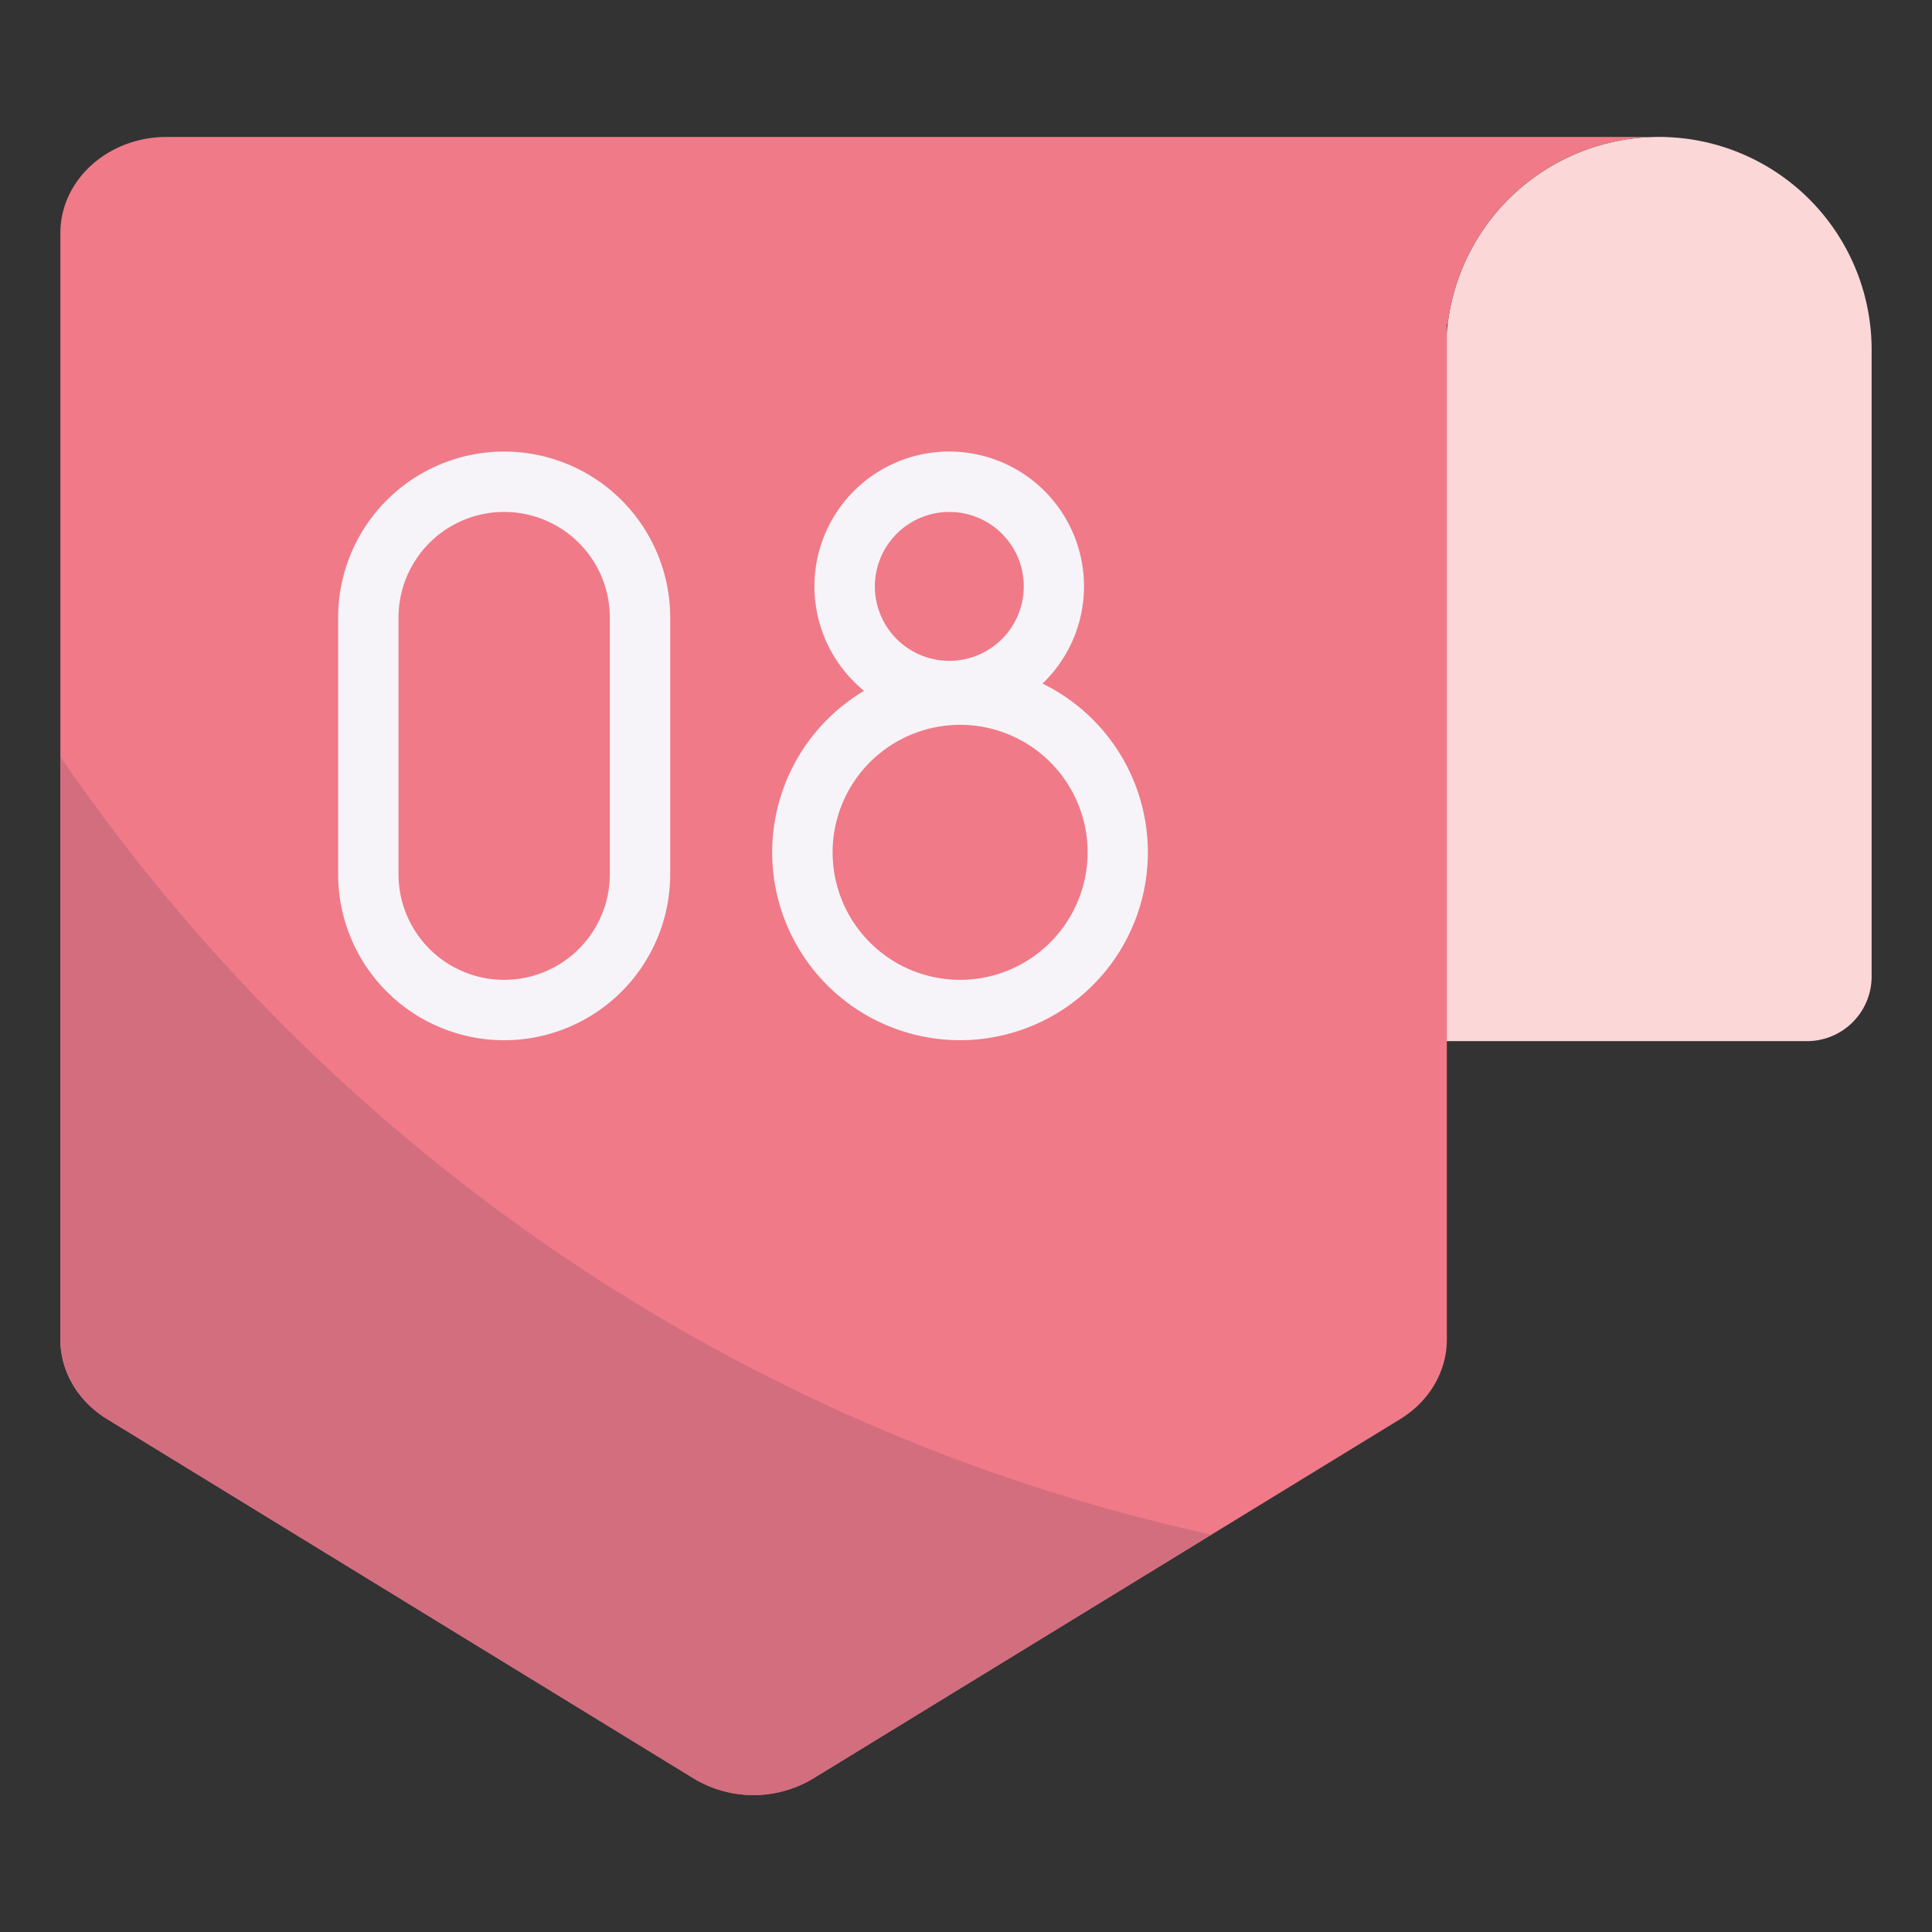
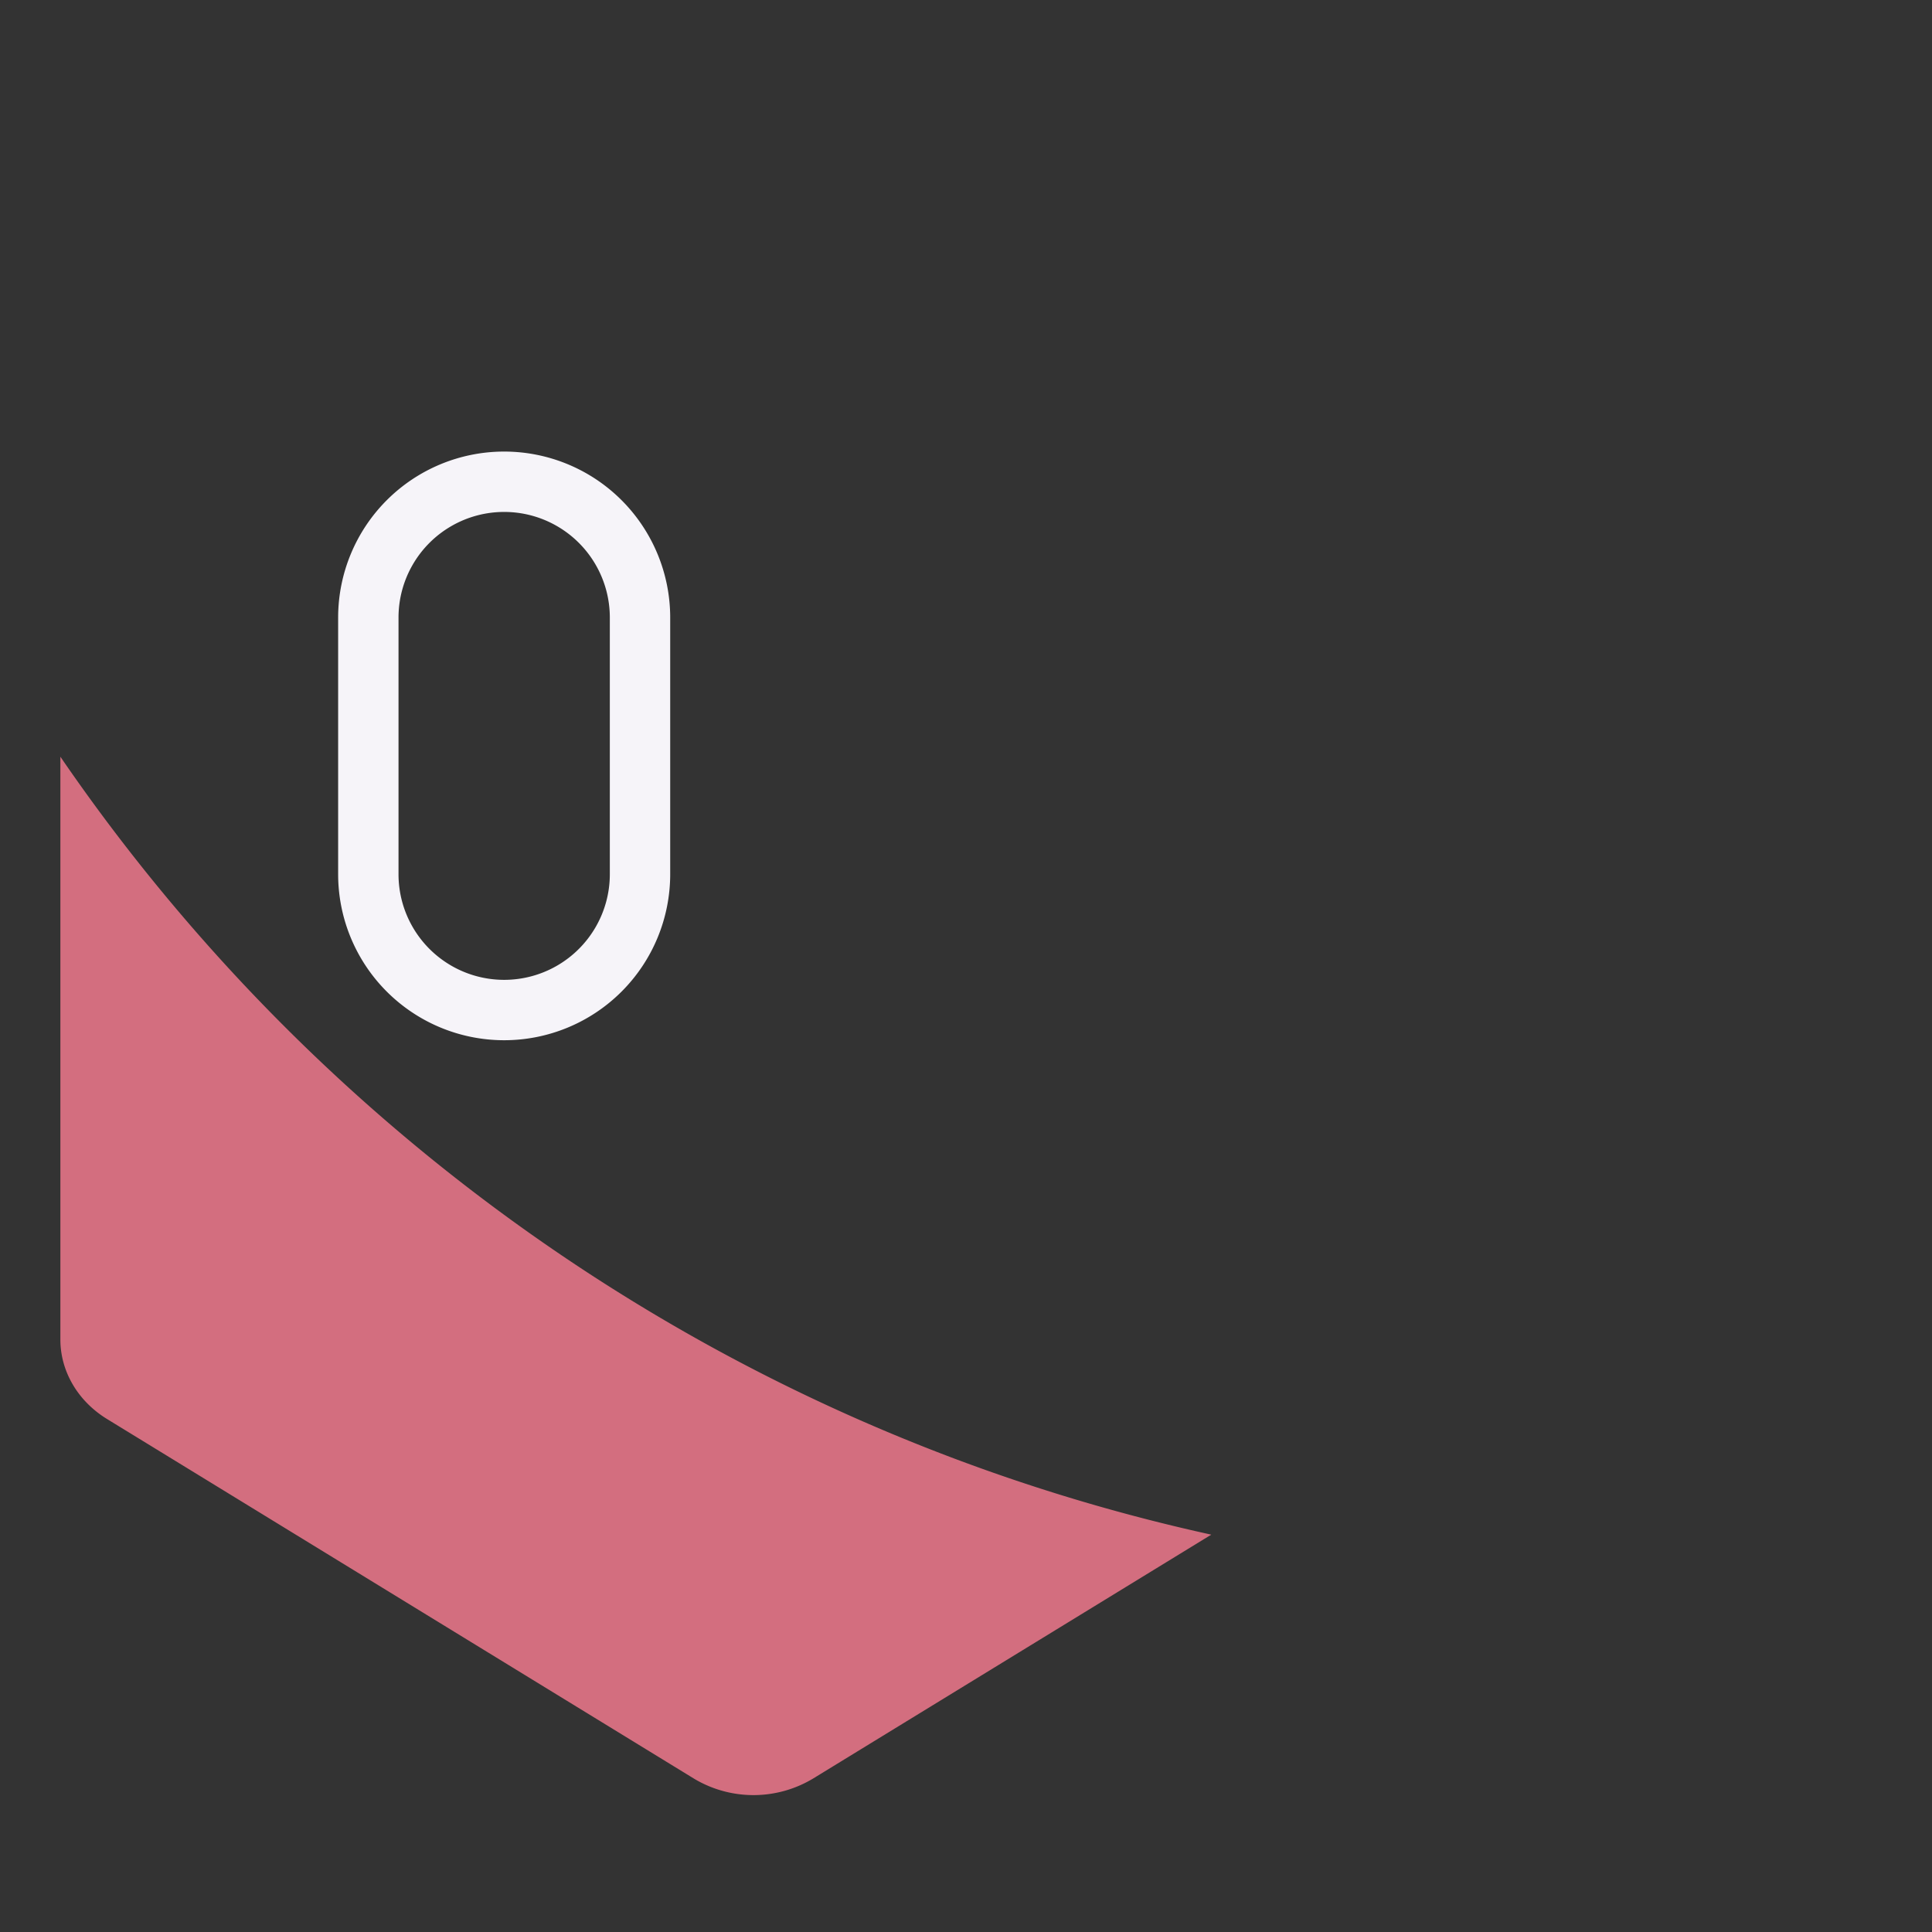
<svg xmlns="http://www.w3.org/2000/svg" viewBox="0 0 512 512">
  <rect x="0" y="0" width="512" height="512" fill="#333333" stroke="none" />
  <g id="_28_Number_8" data-name="28 Number 8">
-     <path d="m439.62 36.29a56.38 56.38 0 0 1 56.38 56.38v166.11a17.13 17.13 0 0 1 -17.13 17.13h-95.63a0 0 0 0 1 0 0v-183.24a56.38 56.38 0 0 1 56.38-56.38z" fill="#fbd8d7" />
-     <path d="m436.41 36.29v.09a56.37 56.37 0 0 0 -52.76 49.55h-.22v269.07c0 8.45-4.64 16.36-12.39 21.1l-155.56 95.23a30.68 30.68 0 0 1 -31.61 0l-155.48-95.26c-7.75-4.74-12.39-12.65-12.39-21.07v-293.23c0-14.07 12.62-25.48 28.19-25.48z" fill="#f07a88" />
    <path d="m321 406.7-105.52 64.63a30.64 30.64 0 0 1 -31.61 0l-155.48-95.26c-7.75-4.74-12.39-12.65-12.39-21.07v-154.46c70.63 103.13 178.91 178.46 305 206.16z" fill="#d36e7f" />
    <g fill="#f6f4f9">
-       <path d="m276.29 181.15a35.72 35.72 0 1 0 -47.29 1.93 49.78 49.78 0 1 0 47.26-1.93zm-24.71-45.48a19.73 19.73 0 1 1 -19.73 19.72 19.75 19.75 0 0 1 19.73-19.72zm2.86 124a33.79 33.79 0 1 1 33.79-33.79 33.83 33.83 0 0 1 -33.79 33.79z" />
      <path d="m133.61 119.67a44 44 0 0 0 -44 44v68a44 44 0 0 0 88 0v-68a44 44 0 0 0 -44-44zm28 112a28 28 0 0 1 -56 0v-68a28 28 0 0 1 56 0z" />
    </g>
  </g>
</svg>